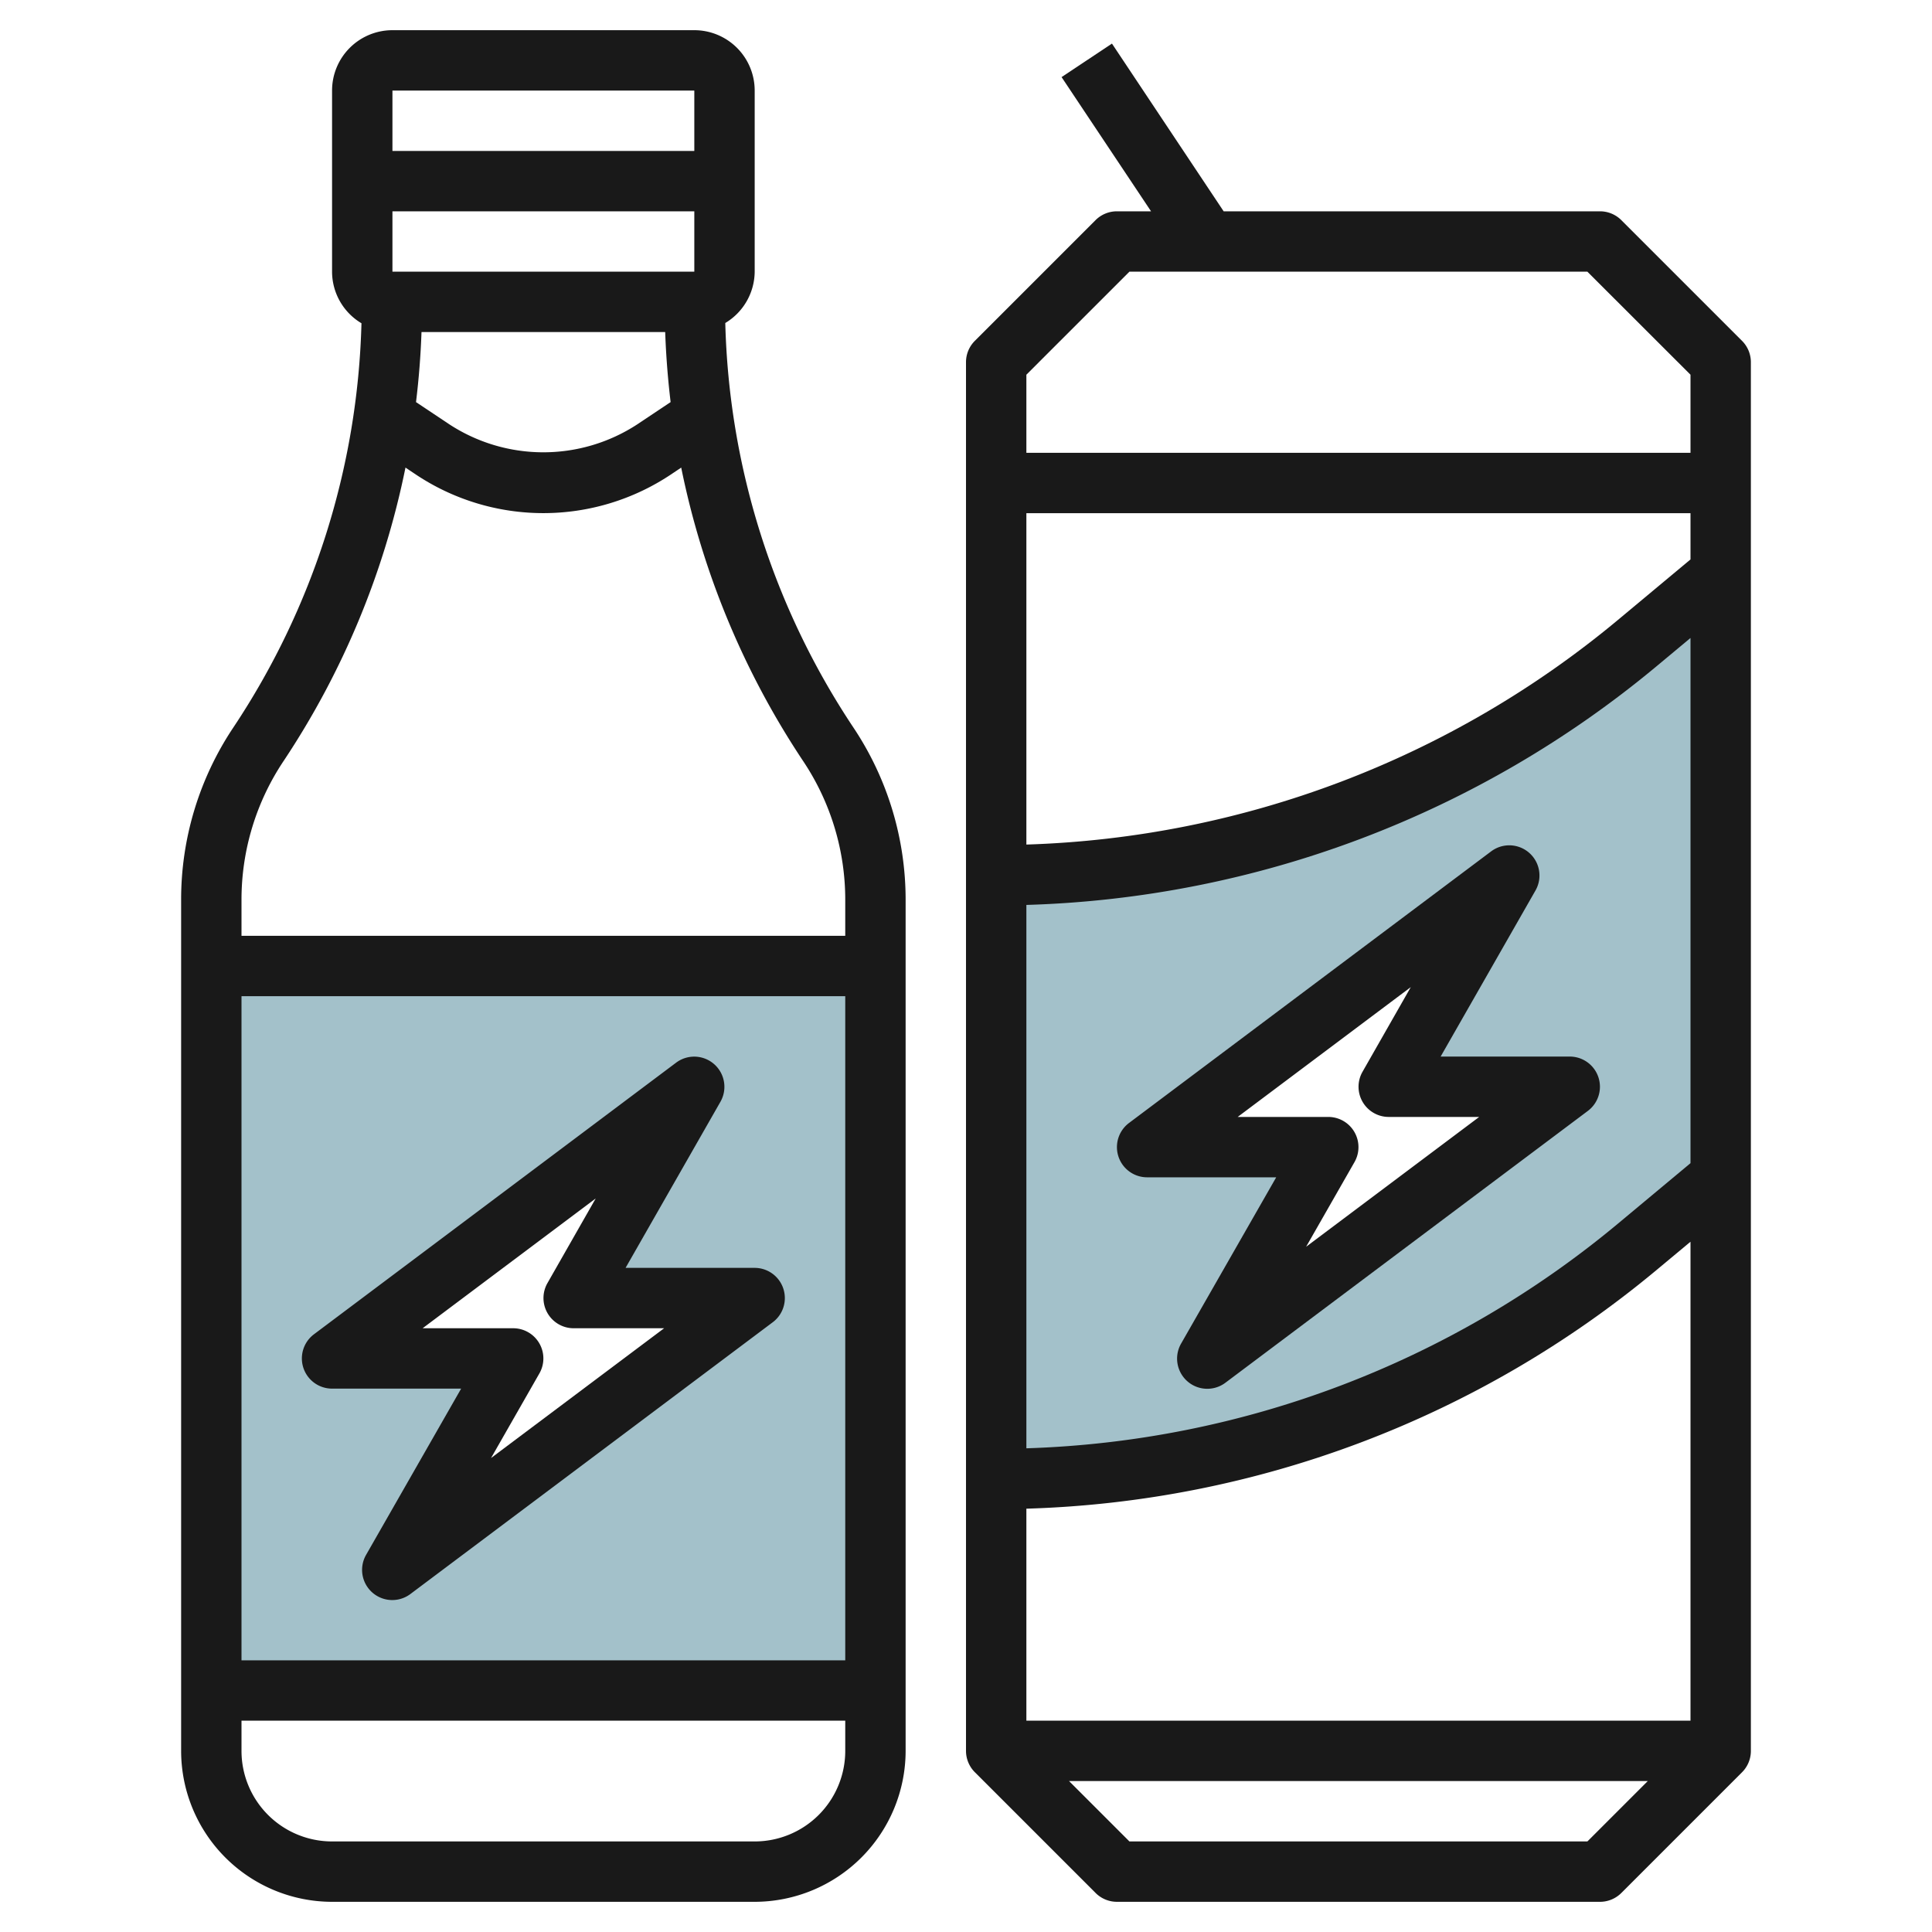
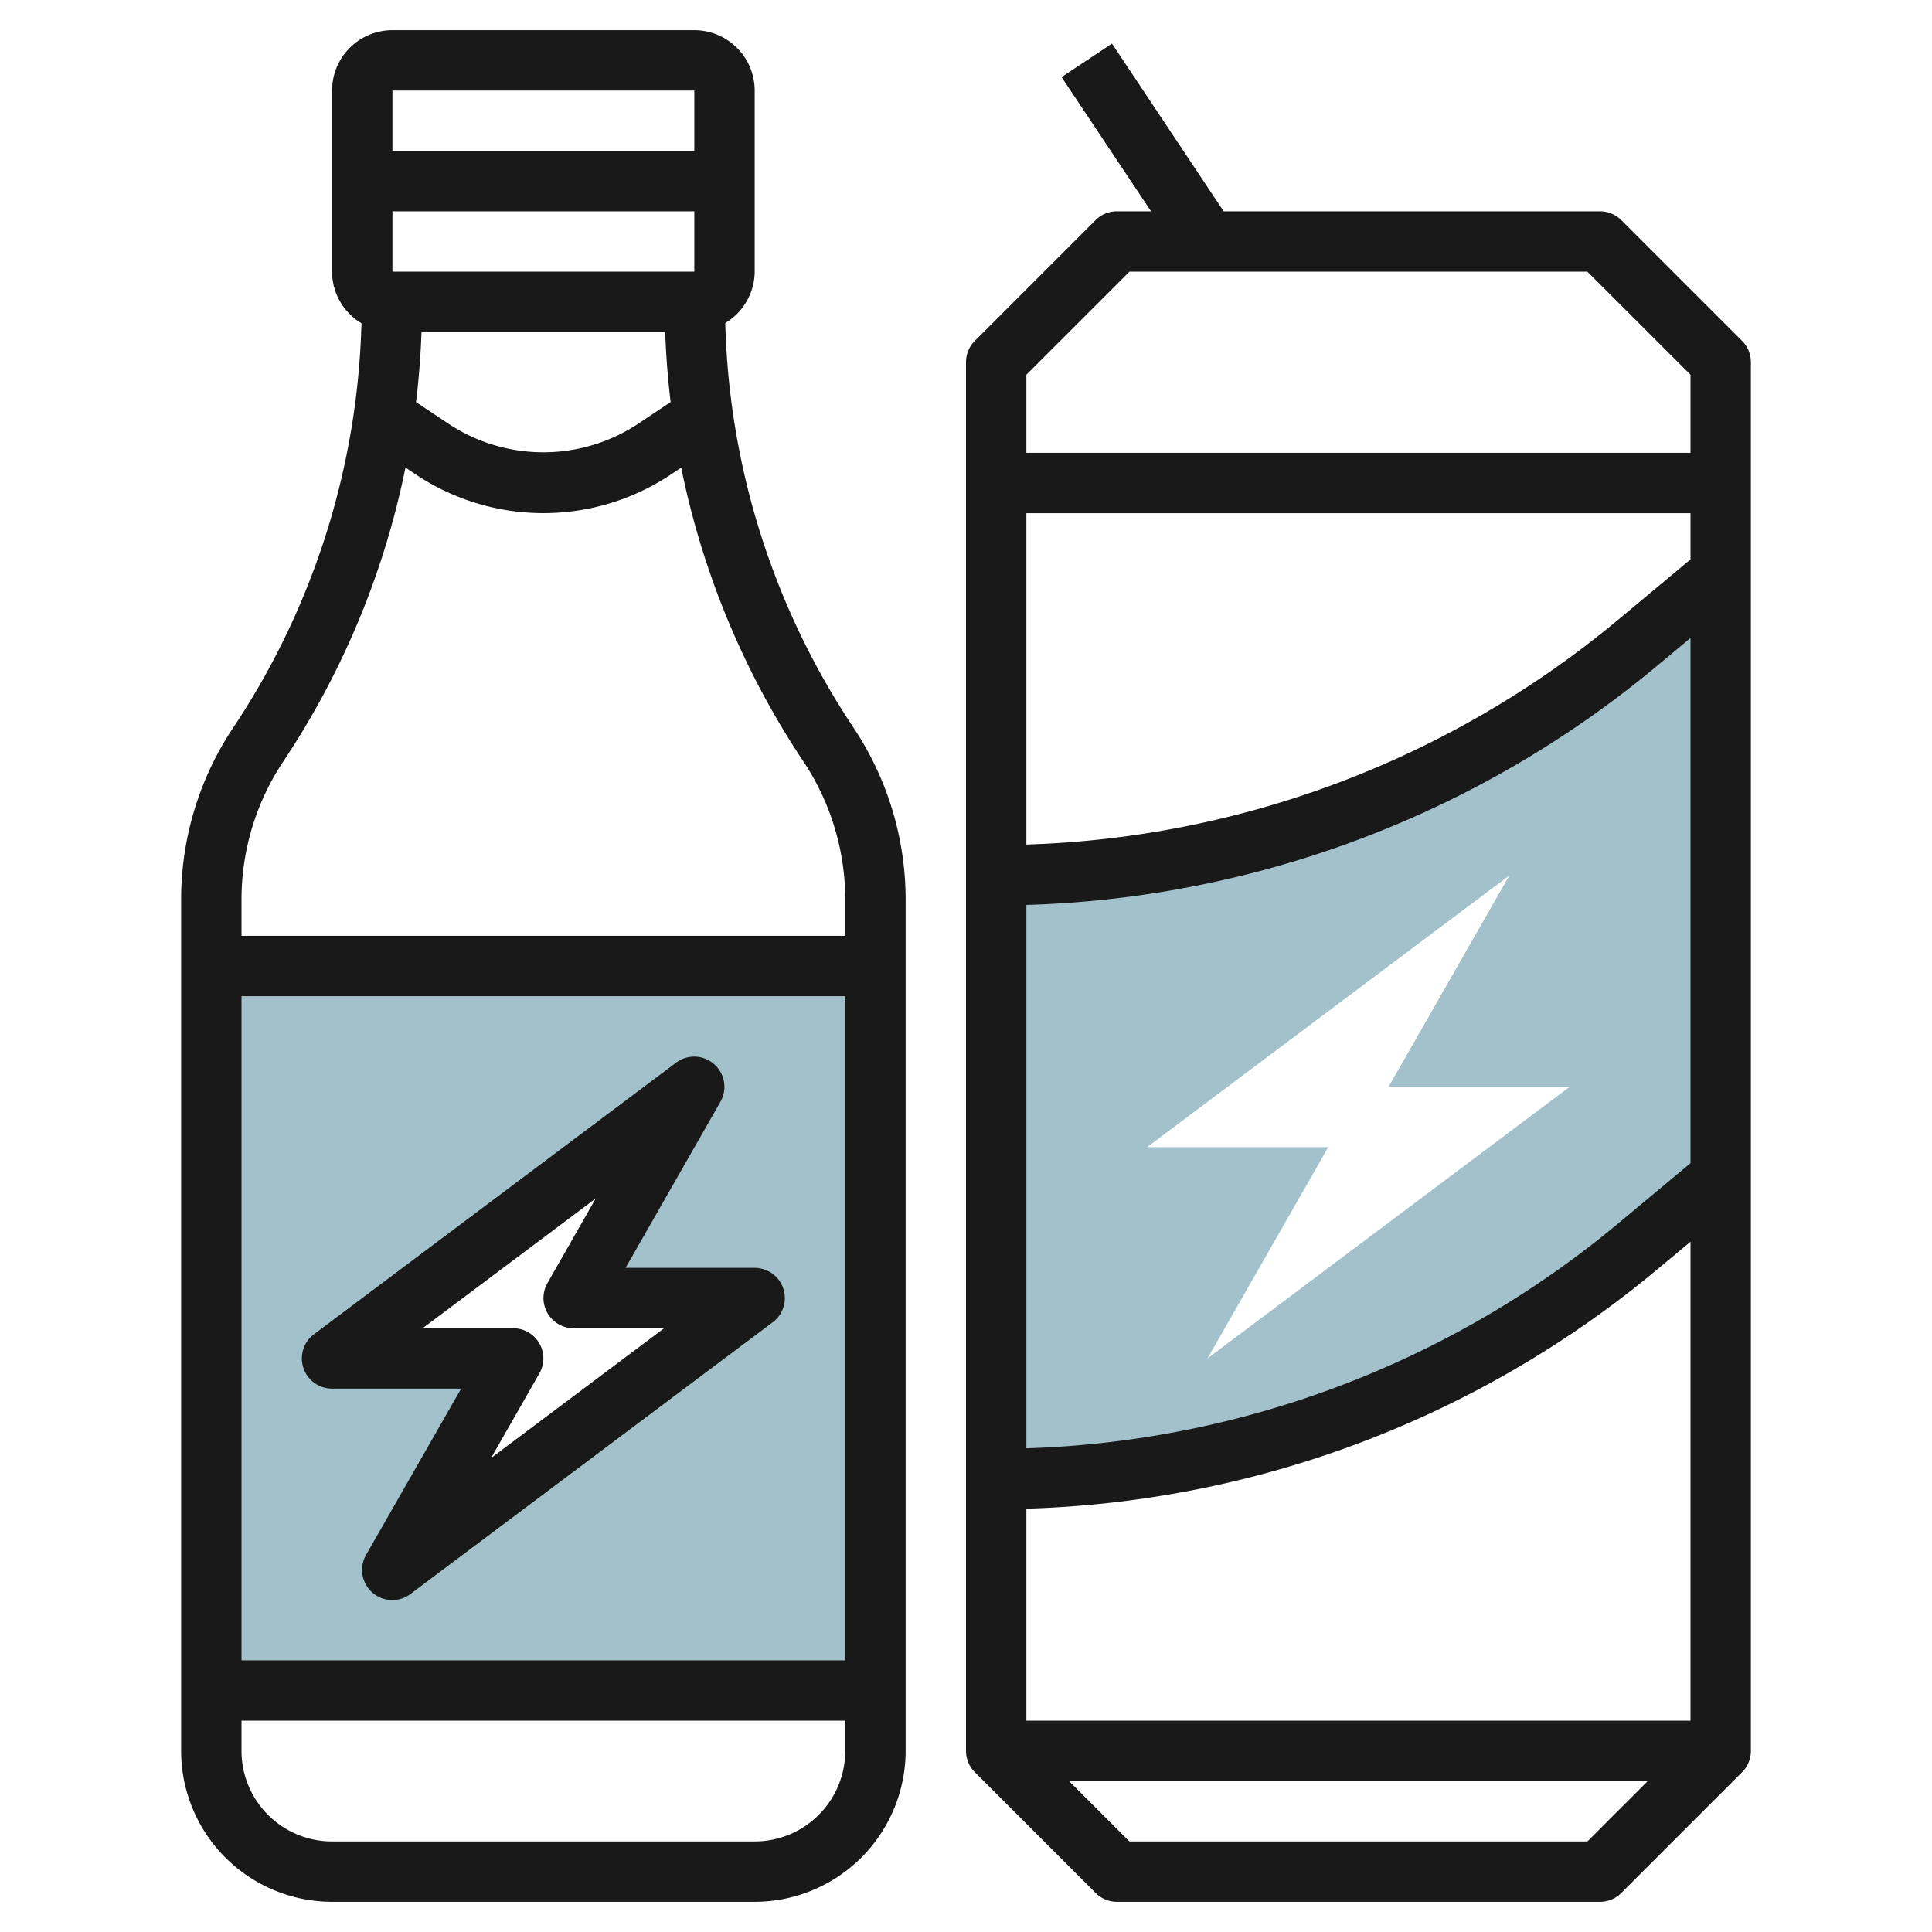
<svg xmlns="http://www.w3.org/2000/svg" id="Layer_3" data-name="Layer 3" viewBox="0 0 64 64" width="512" height="512">
  <path d="M54.219,21.318A33.145,33.145,0,0,1,33,29V49a33.145,33.145,0,0,0,21.219-7.682L57,39V19ZM40,45l4-7H38l12-9-4,7h6Z" style="fill:#a3c1ca" />
  <path d="M7,56H29V32H7ZM23,36l-4,7h6L13,52l4-7H11Z" style="fill:#a3c1ca" />
  <path d="M6,29.815V58a5.005,5.005,0,0,0,5,5H25a5.006,5.006,0,0,0,5-5V29.815A10.269,10.269,0,0,0,28.27,24.1a25.316,25.316,0,0,1-4.244-13.4A2,2,0,0,0,25,9V3a2,2,0,0,0-2-2H13a2,2,0,0,0-2,2V9a1.993,1.993,0,0,0,.974,1.708A25.343,25.343,0,0,1,7.729,24.1,10.252,10.252,0,0,0,6,29.815ZM8,33H28V55H8ZM25,61H11a3,3,0,0,1-3-3V57H28v1A3,3,0,0,1,25,61ZM23,9H13V7H23Zm-9.038,2h8.073q.042,1.167.18,2.32l-1.107.739a5.694,5.694,0,0,1-6.219,0l-1.108-.739Q13.922,12.166,13.963,11ZM23,3V5H13V3ZM9.394,25.21a27.345,27.345,0,0,0,4.038-9.721l.348.233a7.615,7.615,0,0,0,8.439,0l.347-.232a27.333,27.333,0,0,0,4.039,9.721A8.264,8.264,0,0,1,28,29.815V31H8V29.815A8.256,8.256,0,0,1,9.394,25.21Z" style="fill:#191919" />
  <path d="M25.947,42.683A1,1,0,0,0,25,42H20.723l3.144-5.505A1,1,0,0,0,22.4,35.2l-12,9A1,1,0,0,0,11,46h4.276l-3.145,5.5A1,1,0,0,0,13.6,52.8l12-9A1,1,0,0,0,25.947,42.683ZM16.266,48.3l1.6-2.8A1,1,0,0,0,17,44H14l5.734-4.3-1.6,2.806A1,1,0,0,0,19,44h3Z" style="fill:#191919" />
-   <path d="M52,35H47.723l3.144-5.505A1,1,0,0,0,49.4,28.2l-12,9A1,1,0,0,0,38,39h4.276L39.13,44.5A1,1,0,0,0,40.6,45.8l12-9A1,1,0,0,0,52,35Zm-8.733,6.3,1.6-2.8A1,1,0,0,0,44,37H41l5.734-4.3-1.6,2.806A1,1,0,0,0,46,37h3Z" style="fill:#191919" />
  <path d="M58,12a1,1,0,0,0-.292-.708l-4-4A1,1,0,0,0,53,7H40.535l-3.7-5.556L35.166,2.554,38.13,7H37a1,1,0,0,0-.708.292l-4,4A1,1,0,0,0,32,12V58a1,1,0,0,0,.293.707h0l4,4A1,1,0,0,0,37,63H53a1,1,0,0,0,.708-.292l4-4h0A1,1,0,0,0,58,58Zm-2,6.532-2.421,2.018A32.188,32.188,0,0,1,34,27.977V17H56ZM34,49.977a34.193,34.193,0,0,0,20.858-7.892L56,41.134V57H34ZM56,38.531l-2.421,2.018A32.188,32.188,0,0,1,34,47.977v-18a34.193,34.193,0,0,0,20.858-7.892L56,21.134ZM37.413,9H52.584L56,12.413V15H34V12.413ZM52.584,61H37.413l-2-2H54.584Z" style="fill:#191919" />
</svg>